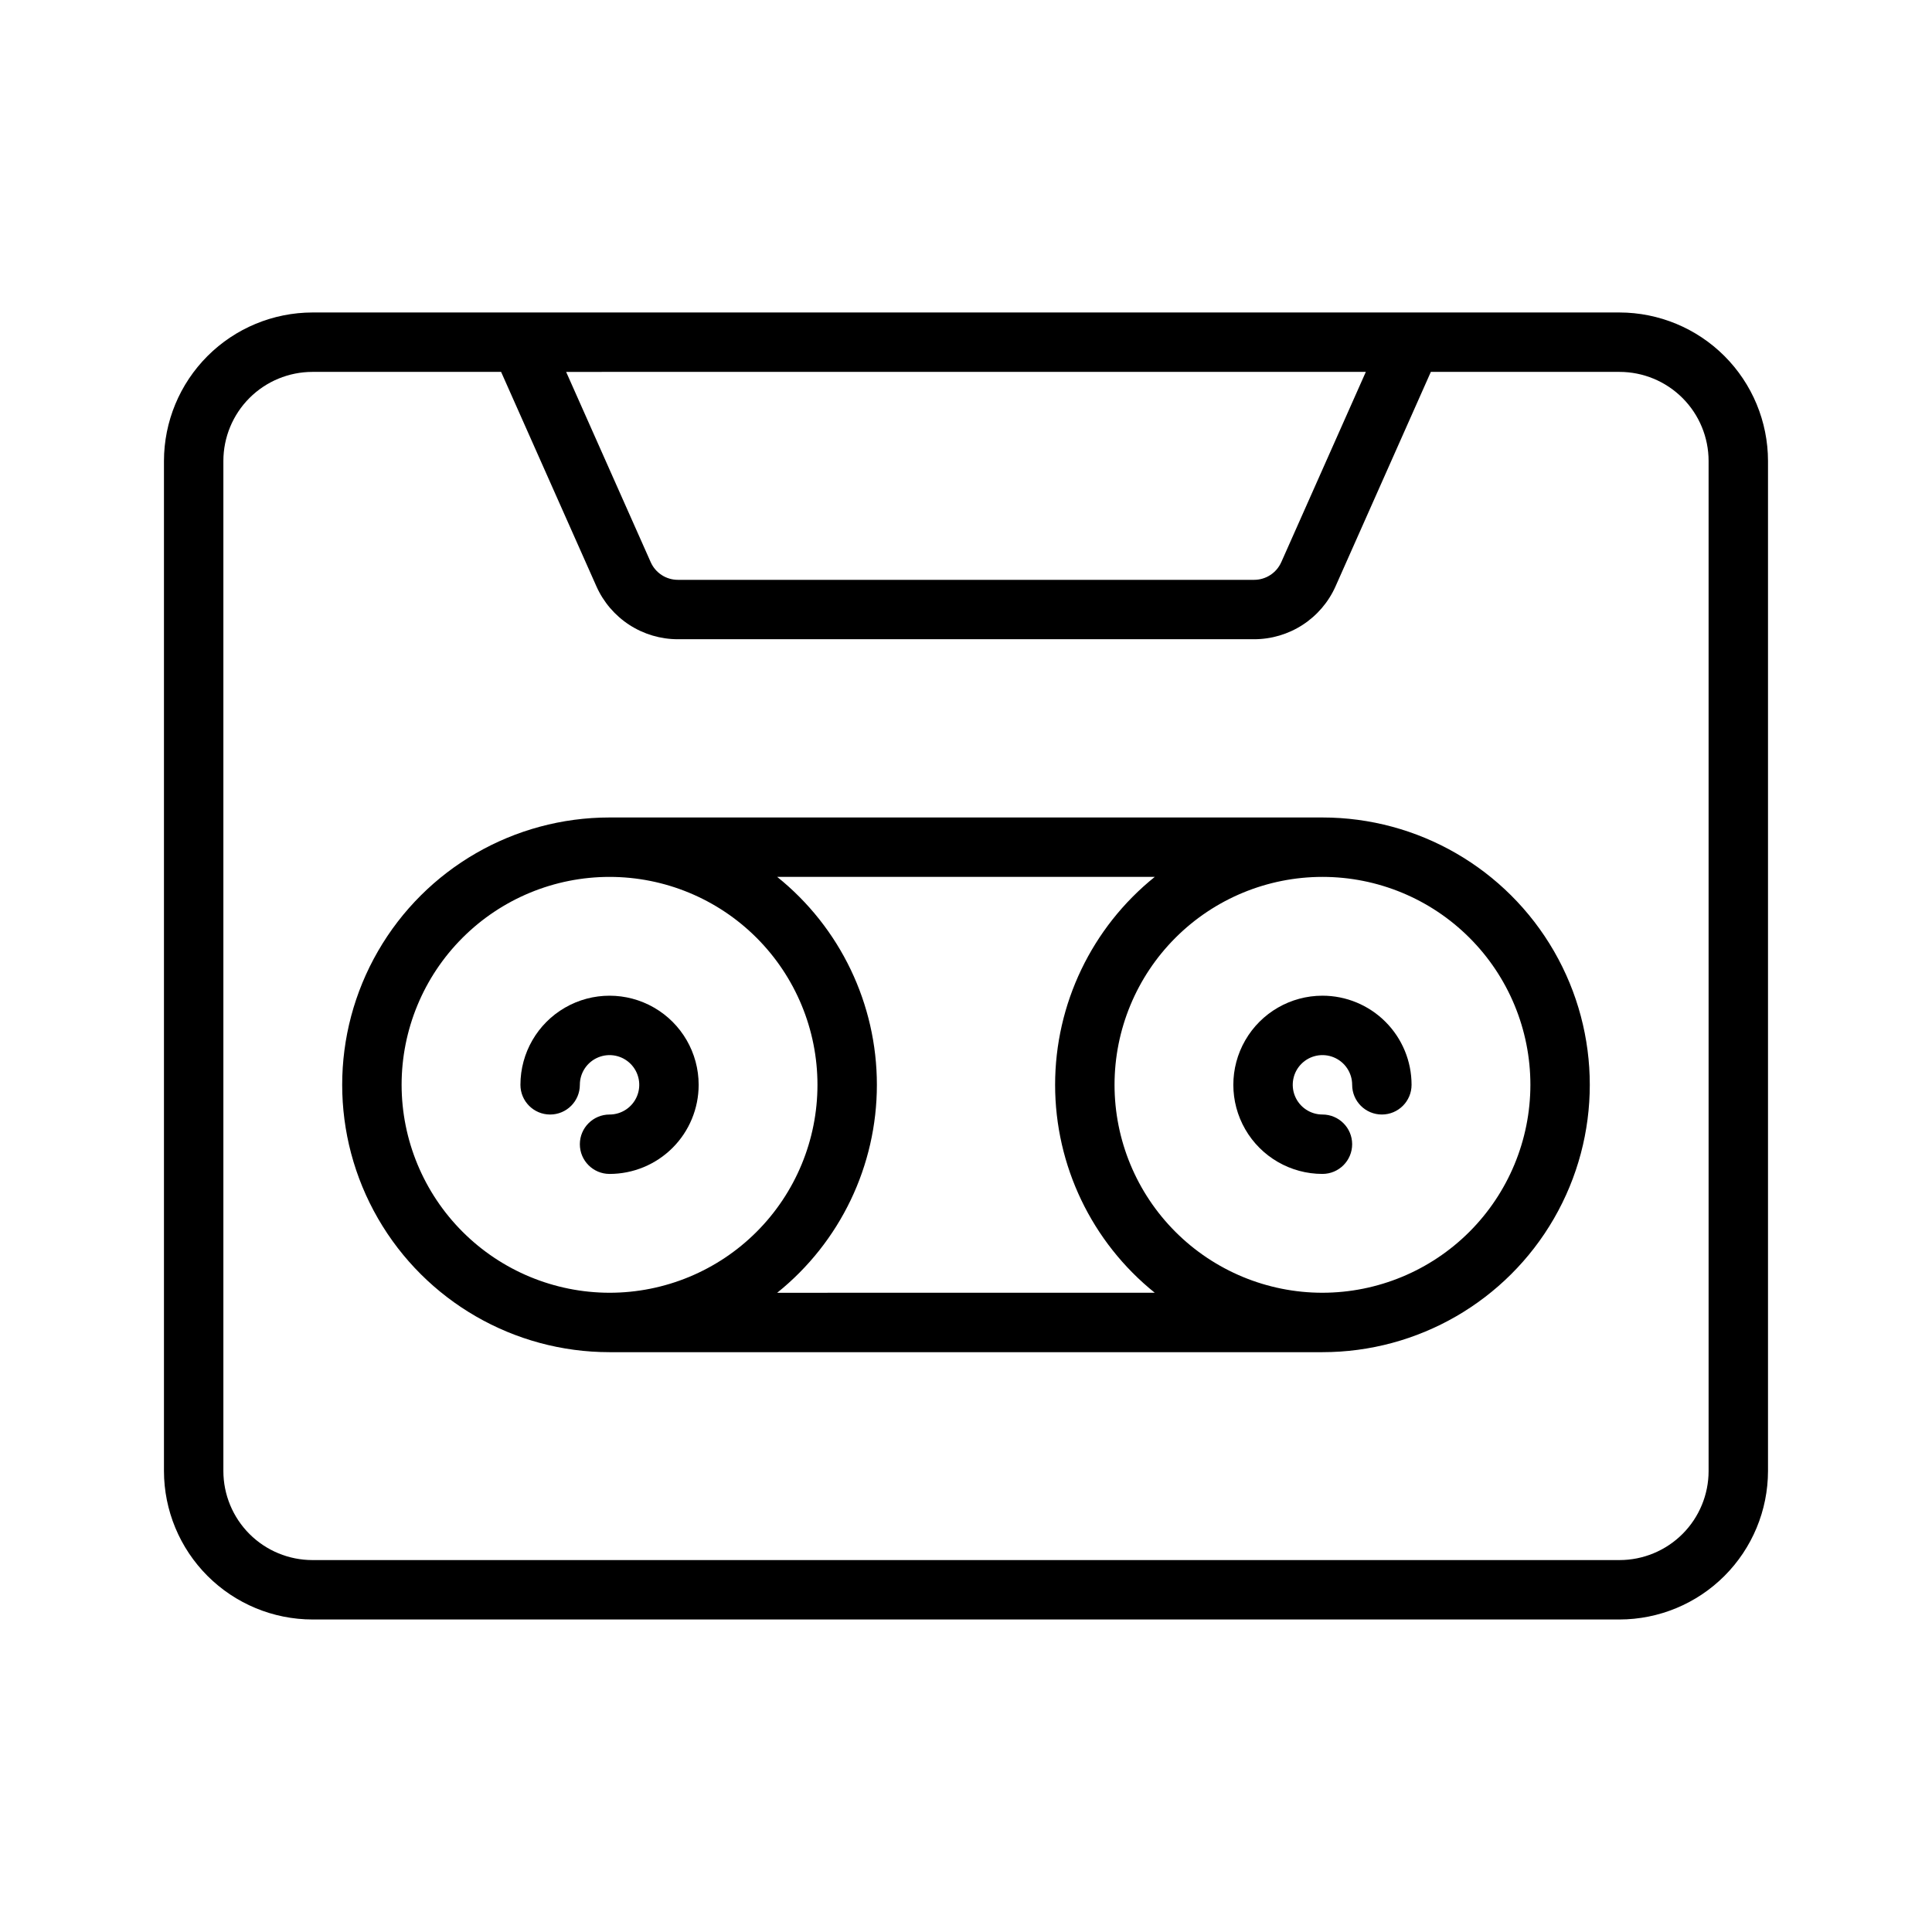
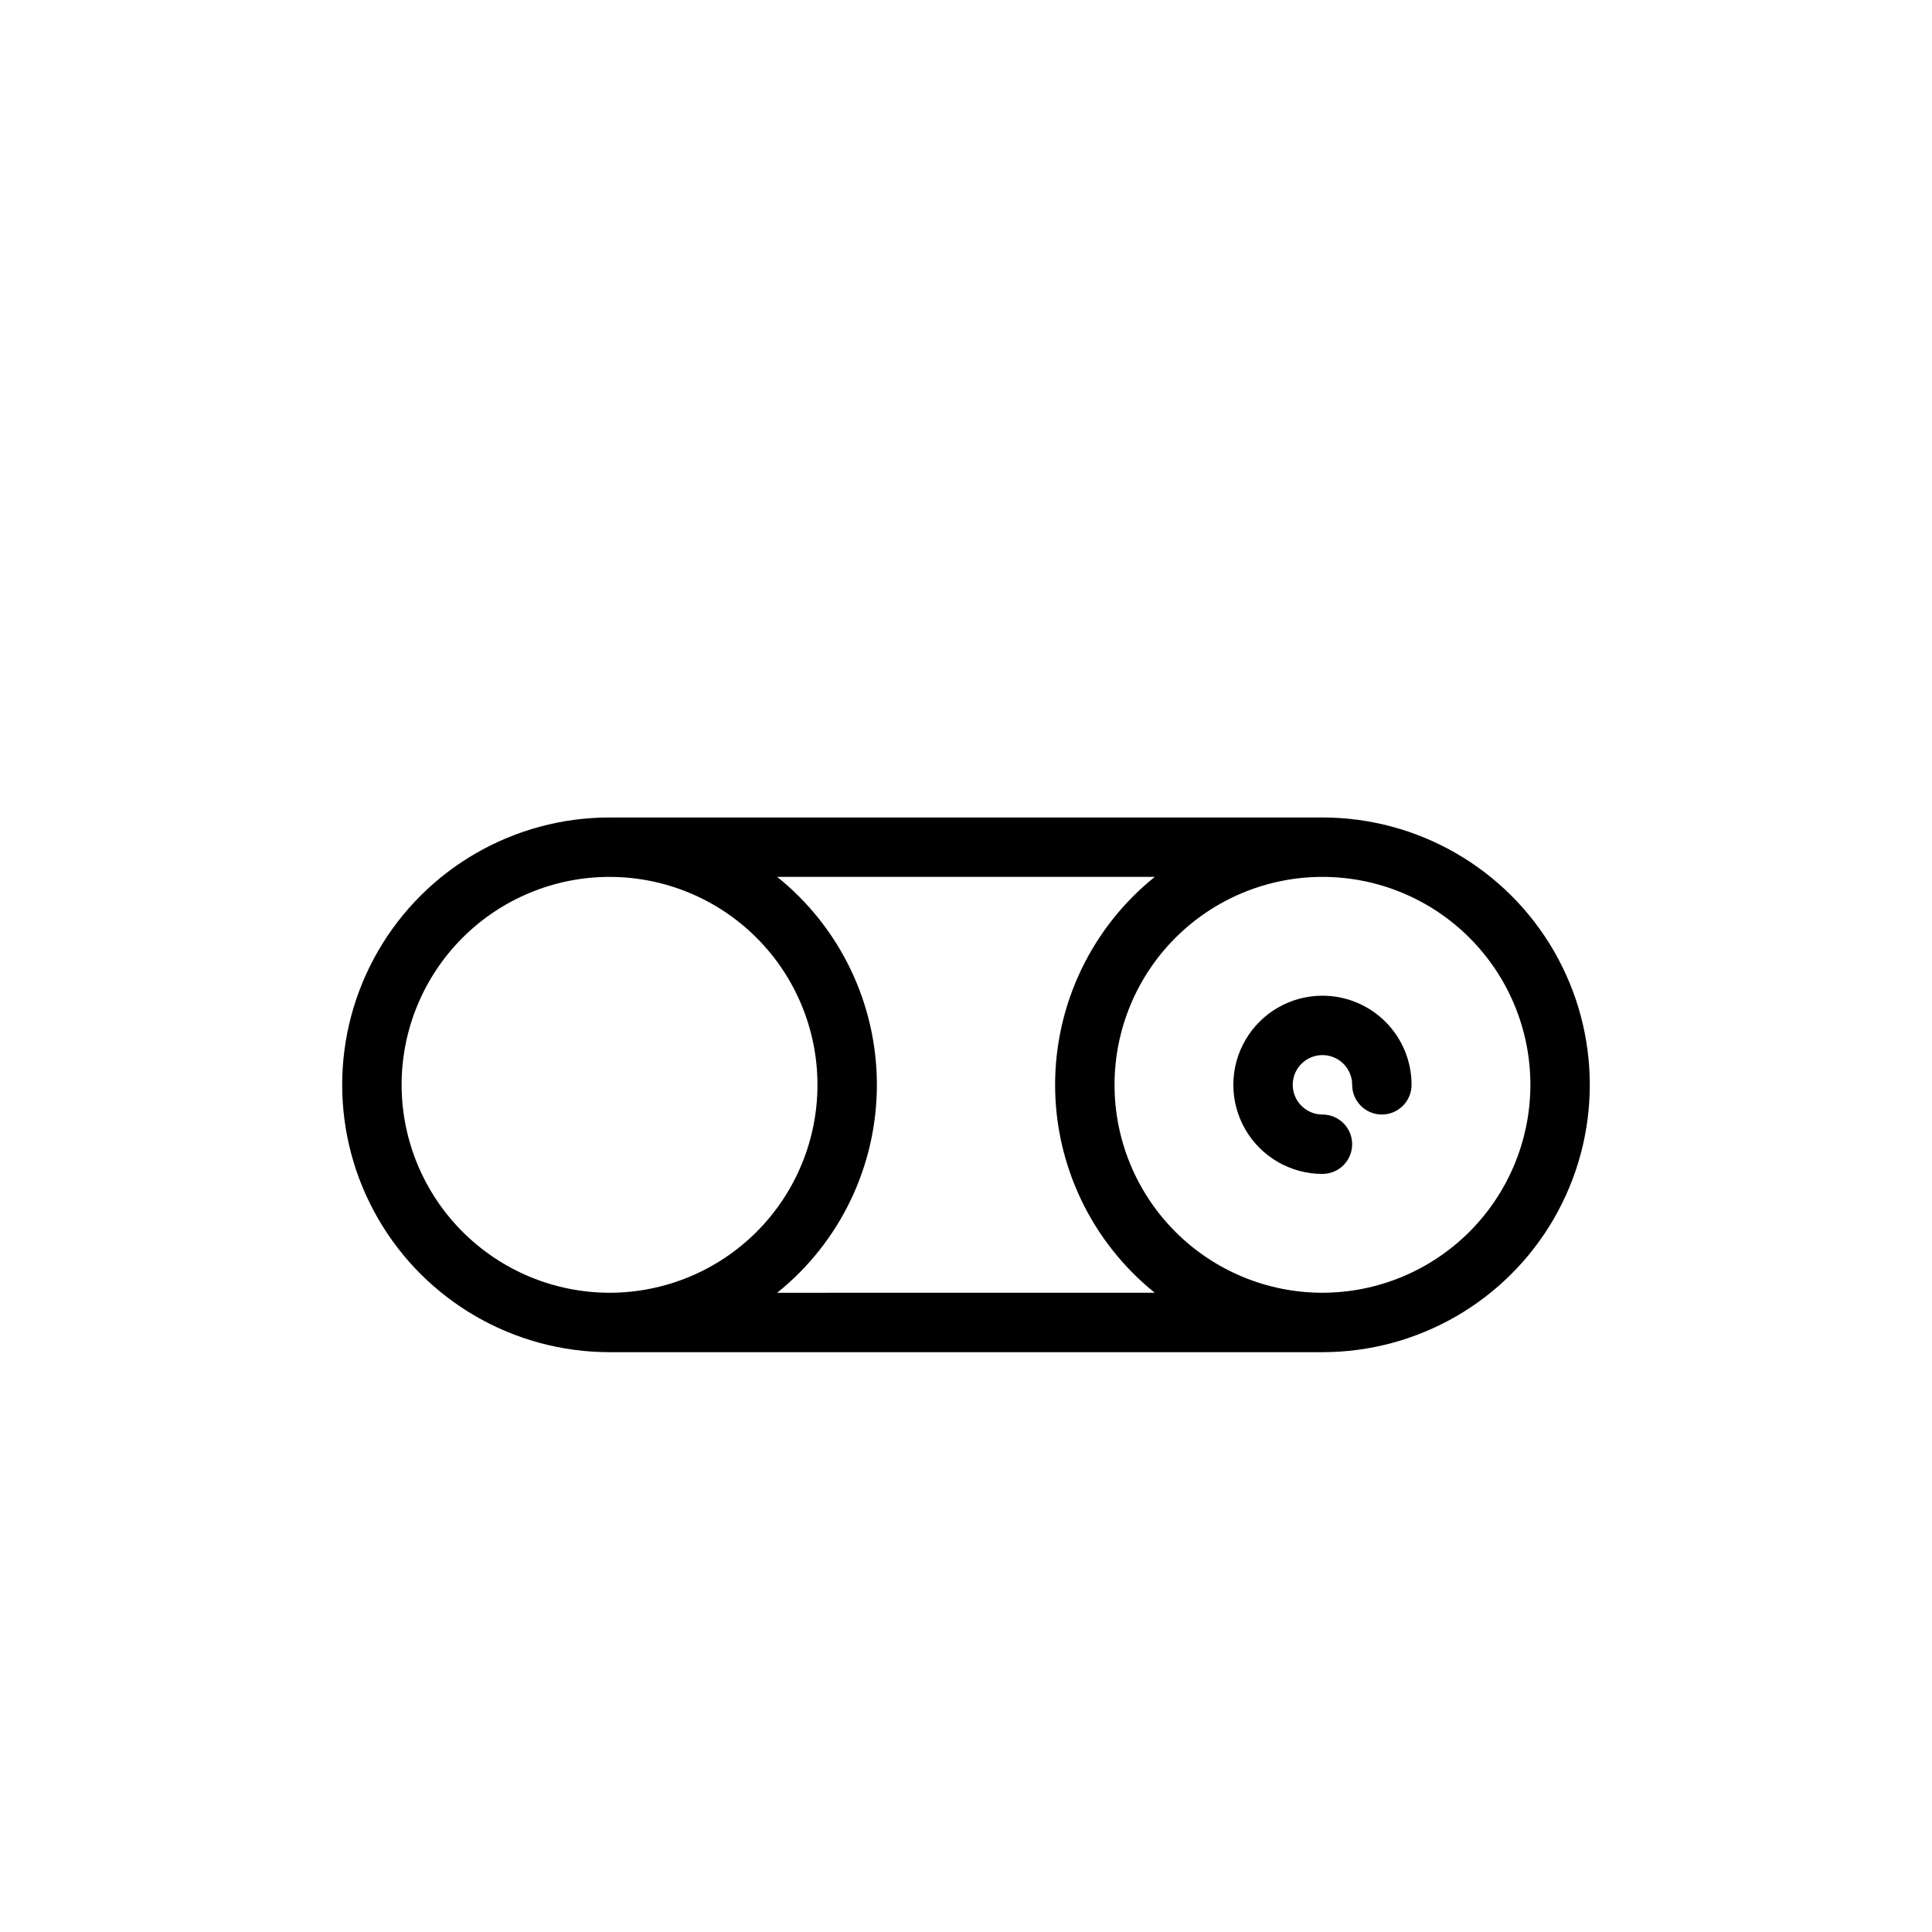
<svg xmlns="http://www.w3.org/2000/svg" fill="#000000" width="800px" height="800px" version="1.1" viewBox="144 144 512 512">
  <g>
-     <path d="m573.18 226.81h-346.37c-10.434 0.016-20.438 4.164-27.816 11.543-7.379 7.379-11.531 17.383-11.543 27.82v267.65c0.012 10.434 4.164 20.438 11.543 27.816s17.383 11.531 27.816 11.543h346.37c10.434-0.012 20.438-4.164 27.816-11.543s11.531-17.383 11.543-27.816v-267.65c-0.012-10.438-4.164-20.441-11.543-27.82-7.379-7.379-17.383-11.527-27.816-11.543zm-67.219 15.742-22.41 50.43h-0.004c-1.262 2.844-4.082 4.68-7.195 4.68h-152.71c-3.113 0-5.934-1.836-7.195-4.68l-22.414-50.426zm90.836 291.27c0 6.262-2.488 12.27-6.918 16.699-4.43 4.426-10.438 6.914-16.699 6.914h-346.37c-6.262 0-12.27-2.488-16.699-6.914-4.426-4.43-6.914-10.438-6.914-16.699v-267.65c0-6.266 2.488-12.273 6.914-16.699 4.43-4.43 10.438-6.918 16.699-6.918h49.988l25.254 56.82c1.855 4.176 4.883 7.723 8.715 10.215 3.828 2.488 8.301 3.812 12.871 3.812h152.71c4.57 0 9.039-1.324 12.871-3.812 3.832-2.488 6.859-6.035 8.715-10.207l25.254-56.828h49.988c6.262 0 12.27 2.488 16.699 6.918 4.43 4.426 6.918 10.434 6.918 16.699z" />
-     <path d="m329.15 431.49c0-8.438-4.5-16.234-11.805-20.453-7.309-4.219-16.312-4.219-23.617 0-7.309 4.219-11.809 12.016-11.809 20.453 0 4.348 3.523 7.871 7.871 7.871 4.348 0 7.875-3.523 7.875-7.871 0-3.188 1.918-6.055 4.859-7.273 2.941-1.219 6.324-0.547 8.578 1.707 2.25 2.25 2.926 5.637 1.707 8.578s-4.09 4.859-7.273 4.859c-4.348 0-7.871 3.523-7.871 7.871 0 4.348 3.523 7.871 7.871 7.871 6.262 0 12.27-2.488 16.699-6.914 4.43-4.43 6.914-10.438 6.914-16.699z" />
    <path d="m494.46 407.87c-8.434 0-16.23 4.5-20.449 11.809-4.219 7.305-4.219 16.309 0 23.613 4.219 7.309 12.016 11.809 20.449 11.809 4.348 0 7.875-3.523 7.875-7.871 0-4.348-3.527-7.871-7.875-7.871-3.184 0-6.051-1.918-7.269-4.859s-0.547-6.328 1.703-8.578c2.254-2.254 5.641-2.926 8.582-1.707 2.941 1.219 4.859 4.086 4.859 7.273 0 4.348 3.523 7.871 7.871 7.871 4.348 0 7.871-3.523 7.871-7.871 0-6.266-2.488-12.273-6.918-16.699-4.426-4.43-10.434-6.918-16.699-6.918z" />
    <path d="m494.46 360.64h-188.93c-25.312 0-48.703 13.504-61.355 35.426-12.656 21.922-12.656 48.926 0 70.848 12.652 21.922 36.043 35.426 61.355 35.426h188.93c25.312 0 48.703-13.504 61.359-35.426s12.656-48.926 0-70.848-36.047-35.426-61.359-35.426zm-244.03 70.852c0-14.617 5.805-28.633 16.141-38.965 10.332-10.336 24.348-16.141 38.965-16.141 14.613 0 28.629 5.805 38.965 16.141 10.332 10.332 16.137 24.348 16.137 38.965 0 14.613-5.805 28.629-16.137 38.961-10.336 10.336-24.352 16.141-38.965 16.141-14.609-0.016-28.617-5.828-38.945-16.156-10.332-10.332-16.145-24.336-16.16-38.945zm99.535 55.105v-0.004c16.703-13.414 26.418-33.68 26.418-55.102 0-21.426-9.715-41.691-26.418-55.105h100.06c-16.695 13.418-26.41 33.684-26.41 55.105 0 21.418 9.715 41.684 26.41 55.102zm144.5-0.004c-14.613 0-28.629-5.805-38.961-16.141-10.336-10.332-16.141-24.348-16.141-38.961 0-14.617 5.805-28.633 16.141-38.965 10.332-10.336 24.348-16.141 38.961-16.141 14.617 0 28.633 5.805 38.965 16.141 10.336 10.332 16.141 24.348 16.141 38.965-0.016 14.609-5.828 28.613-16.156 38.945-10.332 10.328-24.34 16.141-38.949 16.156z" />
  </g>
</svg>